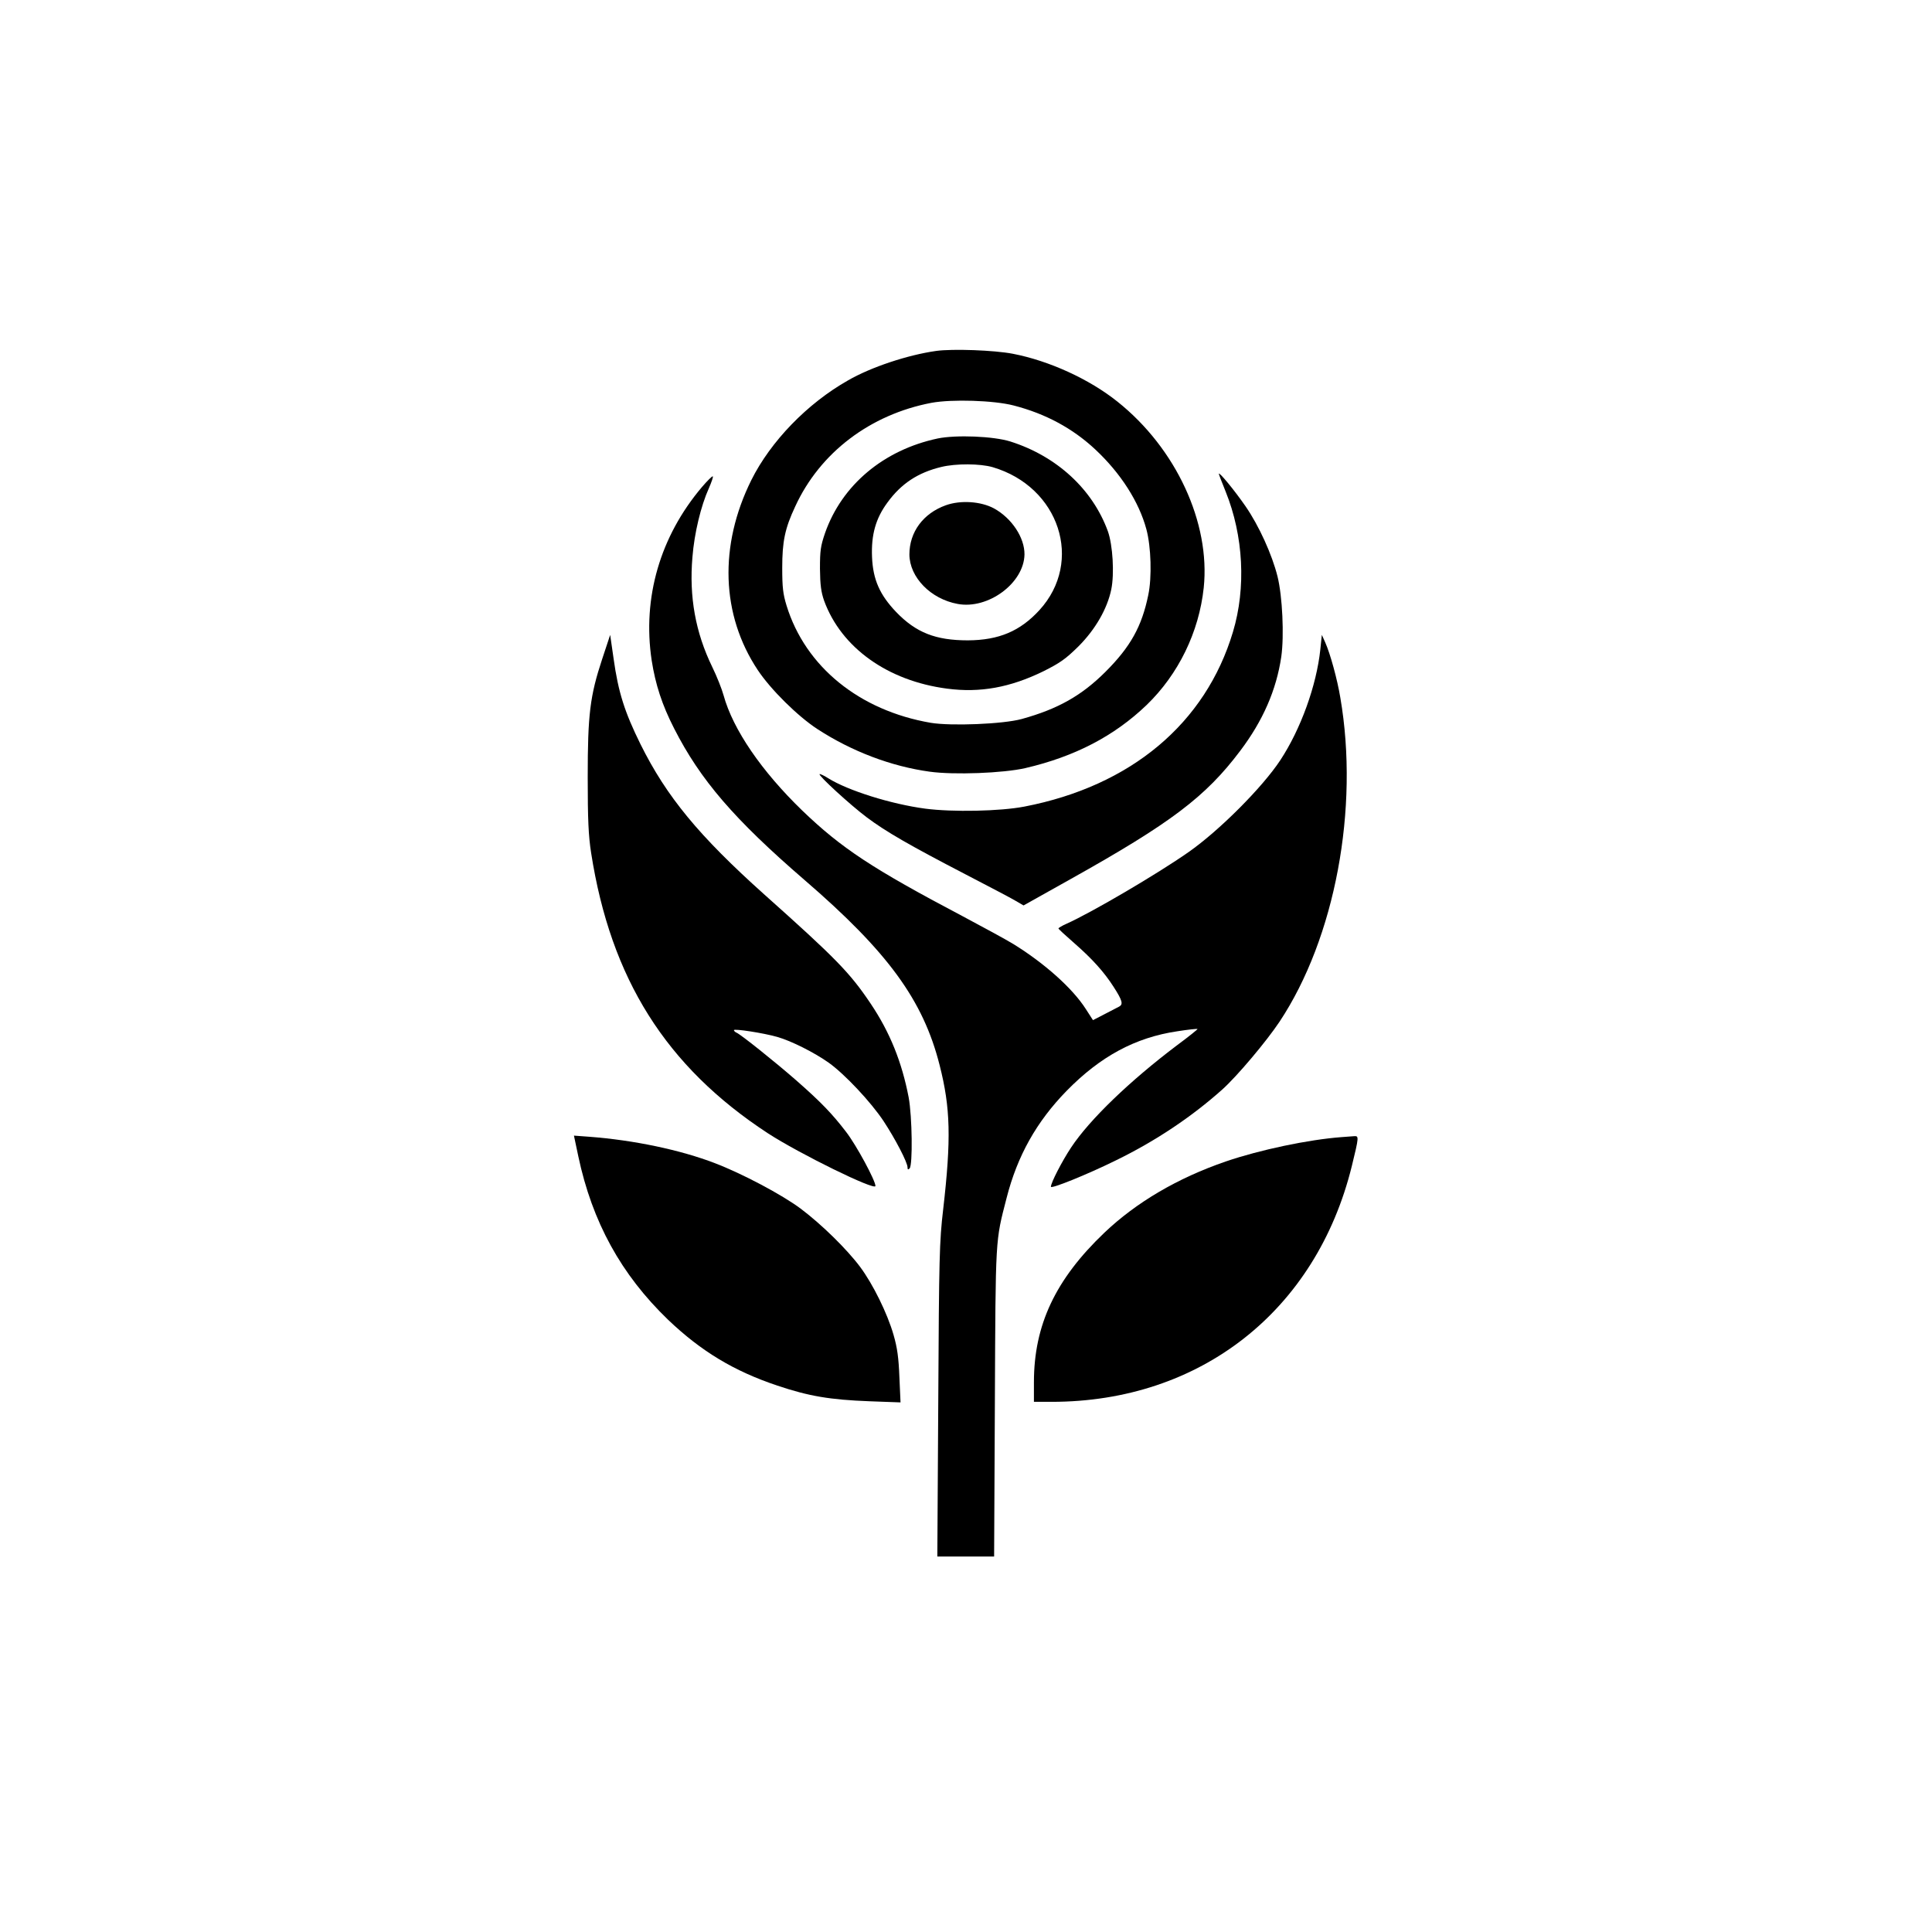
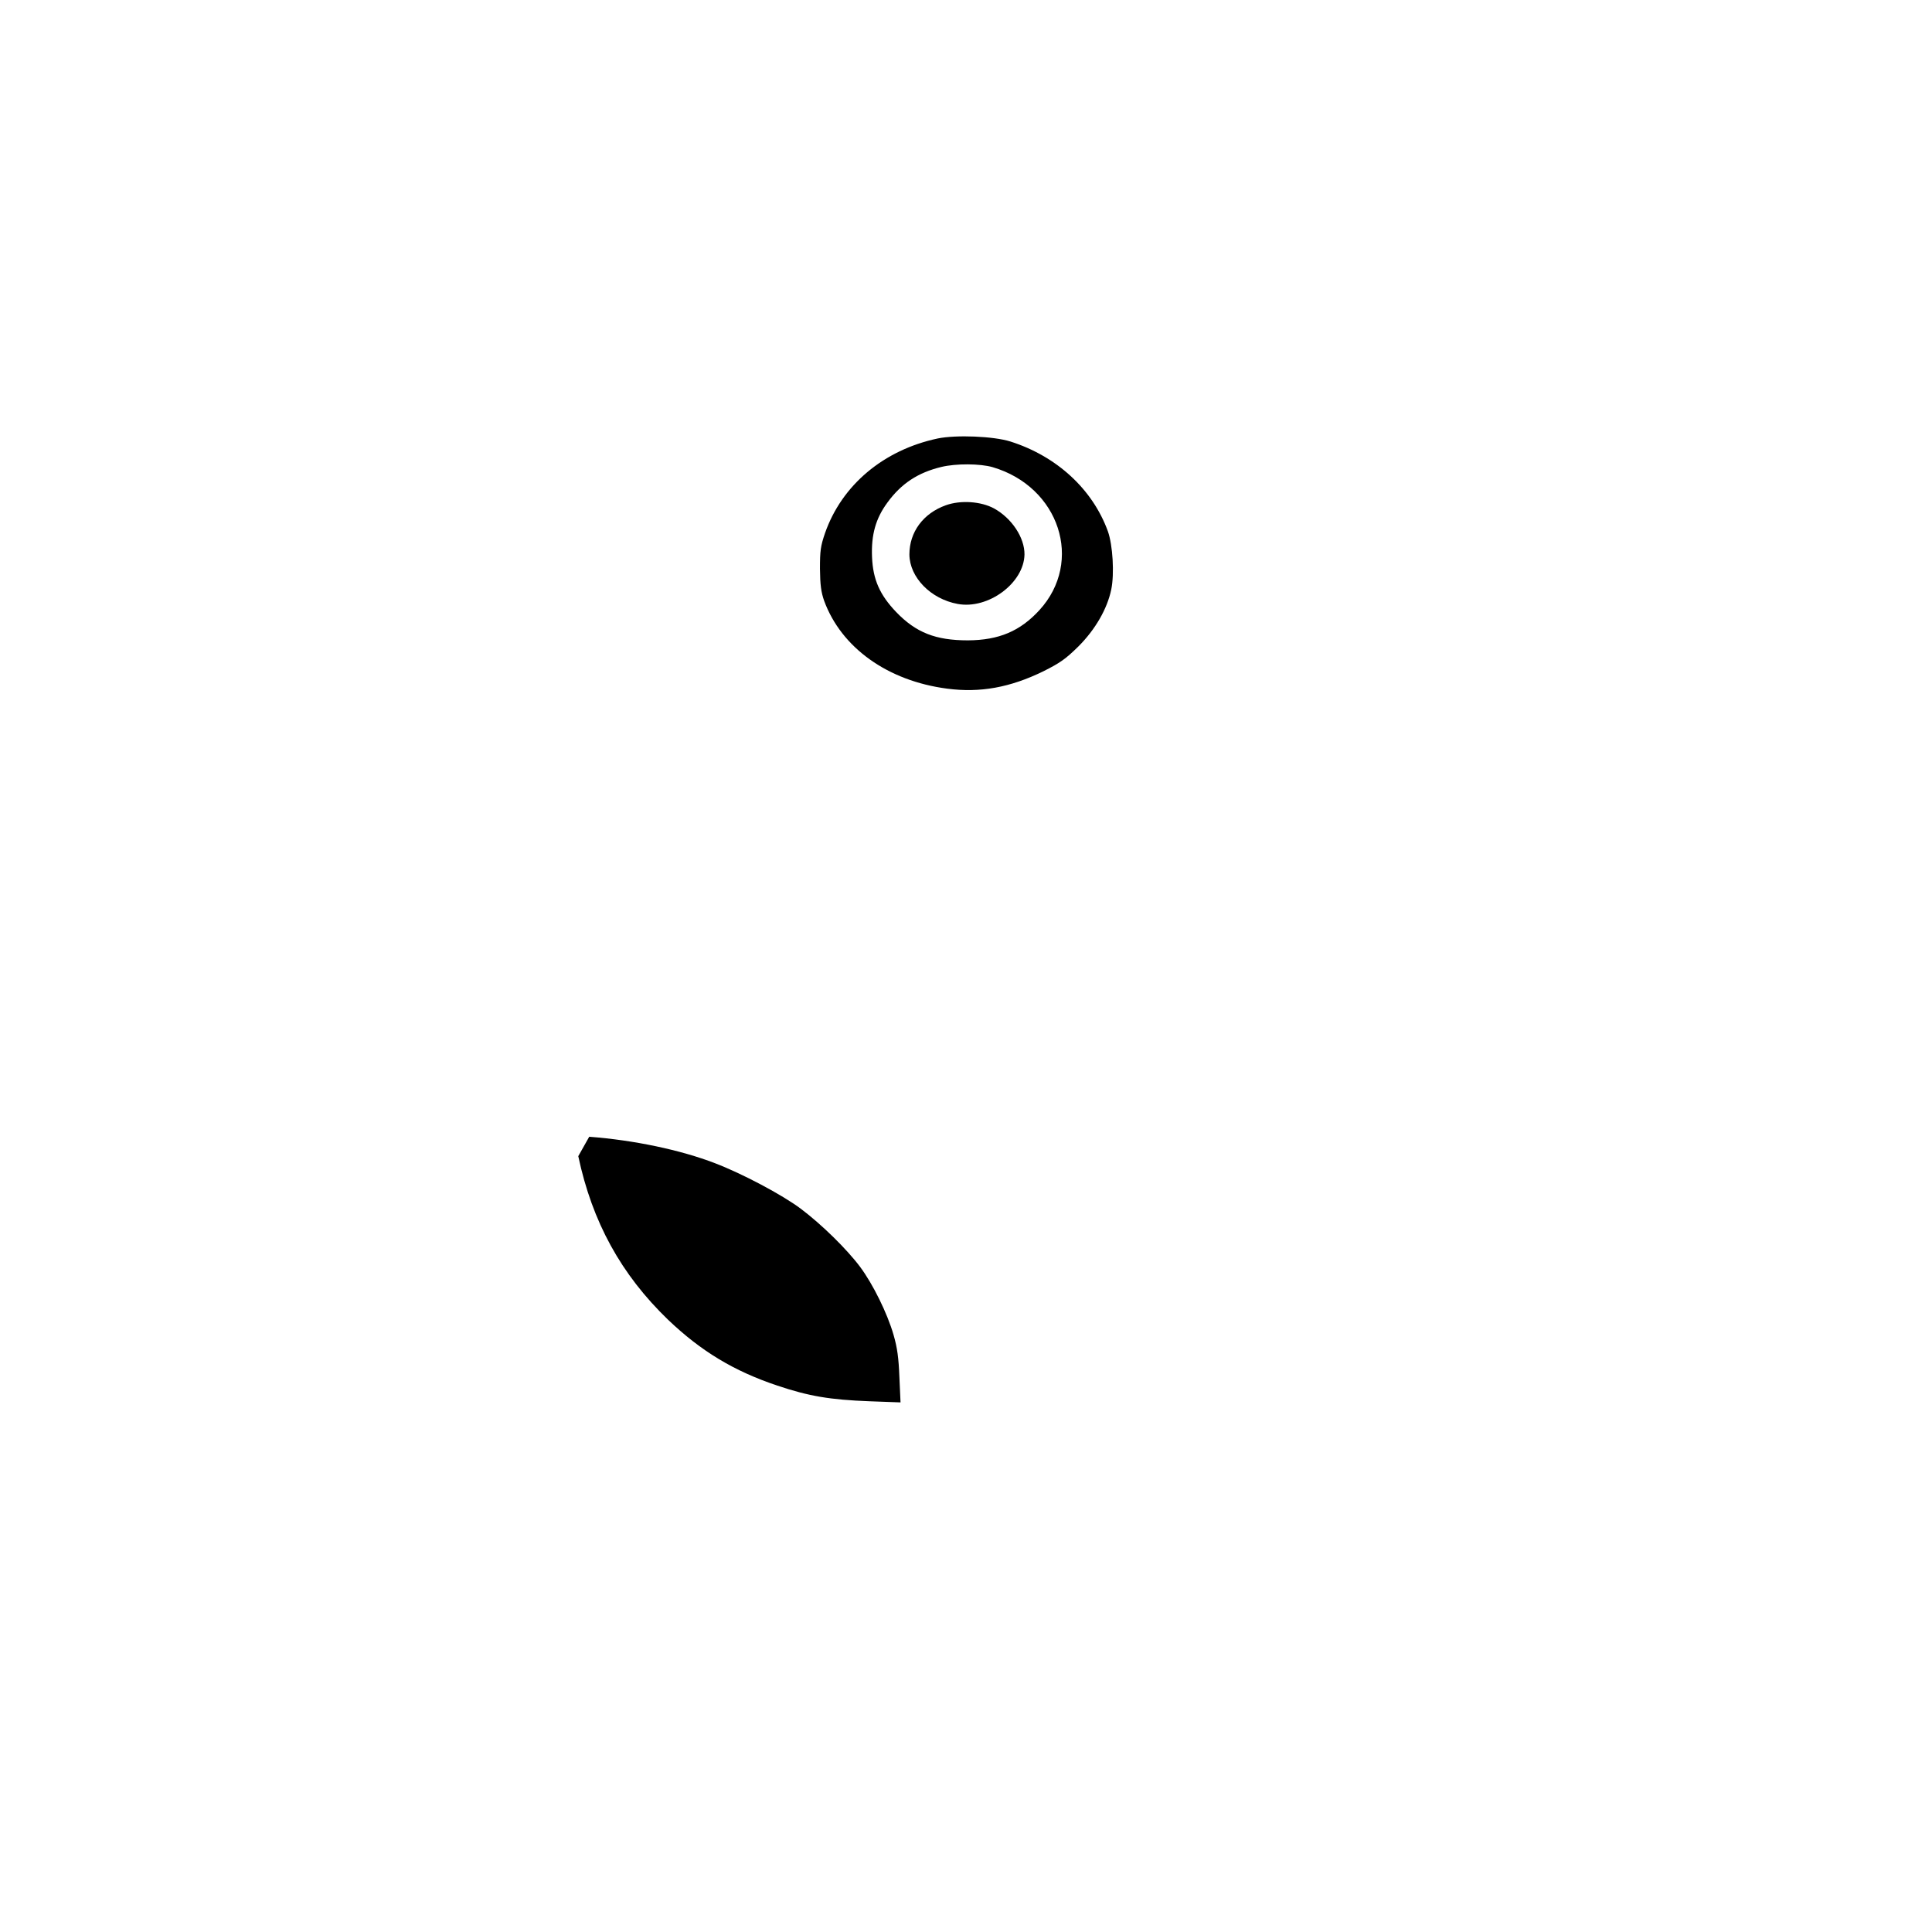
<svg xmlns="http://www.w3.org/2000/svg" version="1.0" width="1024pt" height="1024pt" viewBox="0 0 1024 1024" preserveAspectRatio="xMidYMid meet">
  <g transform="translate(0,1024) scale(0.1,-0.1)" fill="#000000" stroke="none">
-     <path d="M4962 8380 c-150 -21 -346 -86 -467 -156 -216 -122 -411 -324 -513 -529 -172 -347 -160 -714 34 -1006 69 -104 212 -245 316 -313 183 -119 392 -198 595 -226 129 -18 391 -8 508 19 262 61 471 170 642 334 169 163 278 387 303 622 36 344 -147 739 -457 986 -150 120 -363 217 -555 254 -99 19 -318 27 -406 15z m410 -289 c171 -44 314 -122 433 -233 135 -126 232 -278 271 -423 25 -92 30 -255 10 -349 -34 -166 -94 -274 -226 -406 -127 -127 -253 -198 -445 -251 -99 -27 -374 -38 -482 -20 -378 65 -664 297 -764 621 -19 62 -23 97 -23 200 0 140 14 209 69 326 131 285 397 487 722 549 109 20 331 13 435 -14z" />
    <path d="M4970 7916 c-287 -61 -508 -247 -597 -501 -24 -70 -27 -94 -27 -190 1 -86 6 -123 22 -169 91 -249 337 -425 652 -466 175 -23 334 6 510 92 88 44 118 65 186 132 90 90 153 200 174 302 17 83 8 235 -18 308 -81 223 -271 398 -517 476 -89 28 -287 36 -385 16z m291 -152 c354 -104 484 -500 248 -758 -102 -111 -214 -159 -379 -160 -171 0 -275 41 -380 150 -87 91 -123 172 -128 291 -5 118 19 205 82 290 73 100 161 158 285 188 78 19 206 18 272 -1z" />
    <path d="M5013 7562 c-120 -43 -193 -142 -193 -261 1 -121 113 -236 256 -262 161 -30 351 110 354 262 1 89 -67 192 -161 244 -70 38 -178 45 -256 17z" />
-     <path d="M6460 7729 c0 -3 16 -45 36 -94 95 -235 109 -511 39 -744 -145 -485 -541 -817 -1105 -926 -129 -25 -380 -30 -526 -11 -181 24 -410 96 -514 161 -23 15 -44 24 -46 22 -8 -7 162 -163 250 -229 101 -76 230 -150 525 -303 121 -63 240 -125 263 -139 l43 -25 250 140 c531 297 715 436 898 679 121 160 192 323 218 499 16 112 6 322 -20 426 -29 116 -98 268 -169 371 -58 84 -141 185 -142 173z" />
-     <path d="M3720 7658 c-221 -261 -316 -586 -266 -918 20 -128 55 -236 119 -361 139 -273 318 -481 691 -803 442 -381 629 -637 716 -981 58 -227 62 -391 19 -765 -20 -170 -22 -251 -26 -1012 l-5 -828 151 0 150 0 4 818 c4 885 2 849 62 1082 57 224 159 405 318 568 179 183 364 283 587 316 57 9 105 14 107 12 2 -1 -46 -40 -107 -85 -252 -190 -465 -395 -563 -543 -49 -74 -107 -187 -107 -208 0 -13 193 65 345 140 211 103 402 231 564 376 78 70 233 254 303 359 294 443 423 1131 322 1717 -16 97 -53 232 -80 293 l-18 40 -8 -77 c-20 -191 -104 -423 -212 -587 -94 -143 -323 -373 -486 -487 -164 -115 -513 -320 -647 -380 -23 -10 -43 -22 -43 -25 0 -3 38 -38 84 -78 95 -83 158 -153 208 -231 47 -73 52 -93 30 -105 -11 -6 -46 -24 -79 -41 l-60 -31 -38 59 c-71 111 -221 244 -385 345 -36 22 -157 88 -270 148 -476 251 -640 359 -848 559 -215 208 -367 429 -417 611 -9 33 -36 101 -60 150 -89 183 -123 372 -105 582 10 127 45 272 87 365 14 32 24 61 21 63 -3 3 -29 -23 -58 -57z" />
-     <path d="M3192 6748 c-65 -197 -77 -294 -77 -628 0 -224 4 -310 18 -400 104 -668 397 -1133 936 -1486 166 -108 571 -307 571 -280 0 29 -101 216 -155 286 -74 97 -135 160 -265 274 -112 98 -296 245 -317 253 -7 3 -13 9 -13 13 0 9 157 -15 230 -36 74 -21 197 -83 273 -137 85 -61 223 -208 290 -309 62 -94 127 -219 127 -245 0 -12 3 -14 11 -6 17 17 14 274 -5 377 -36 187 -99 344 -201 496 -110 164 -184 240 -564 579 -346 310 -518 518 -656 796 -84 170 -118 275 -143 455 l-18 125 -42 -127z" />
-     <path d="M3065 4112 c74 -349 227 -627 476 -867 175 -167 349 -272 579 -349 167 -56 278 -75 489 -83 l164 -6 -6 134 c-4 102 -11 155 -31 224 -33 115 -110 270 -177 360 -71 95 -205 226 -314 308 -100 75 -312 187 -456 242 -182 70 -428 122 -666 140 l-81 6 23 -109z" />
-     <path d="M7110 4213 c-174 -13 -432 -67 -613 -129 -256 -88 -475 -217 -644 -378 -259 -247 -373 -489 -373 -792 l0 -104 94 0 c788 0 1402 482 1591 1250 38 155 38 160 12 158 -12 -1 -42 -3 -67 -5z" />
+     <path d="M3065 4112 c74 -349 227 -627 476 -867 175 -167 349 -272 579 -349 167 -56 278 -75 489 -83 l164 -6 -6 134 c-4 102 -11 155 -31 224 -33 115 -110 270 -177 360 -71 95 -205 226 -314 308 -100 75 -312 187 -456 242 -182 70 -428 122 -666 140 z" />
  </g>
</svg>